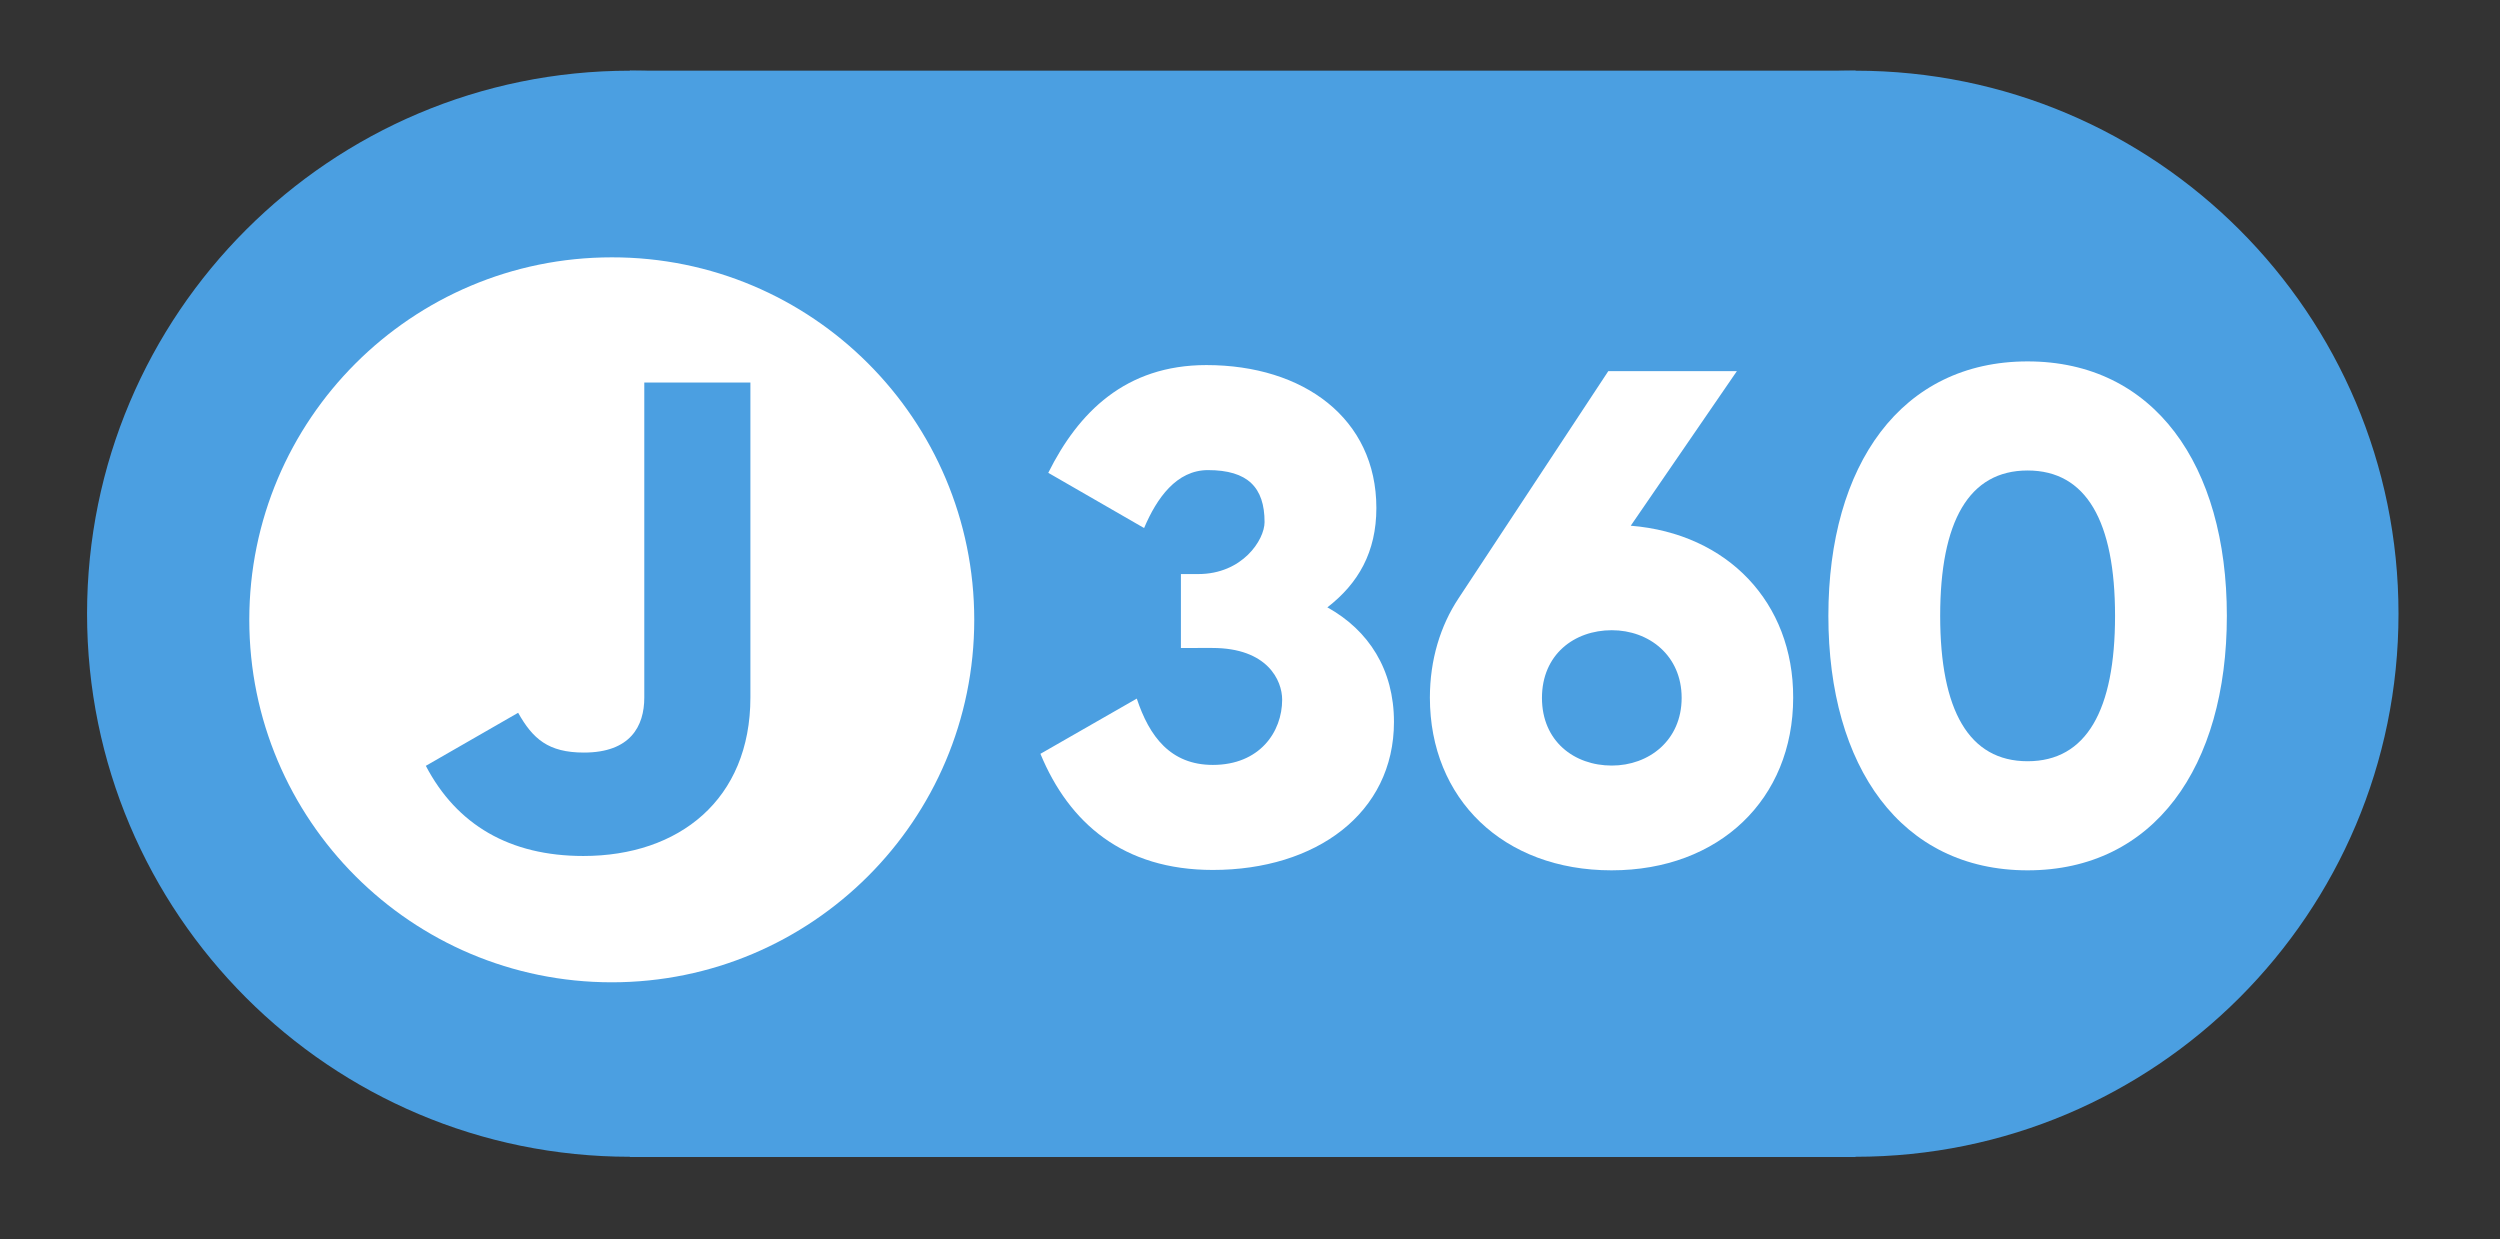
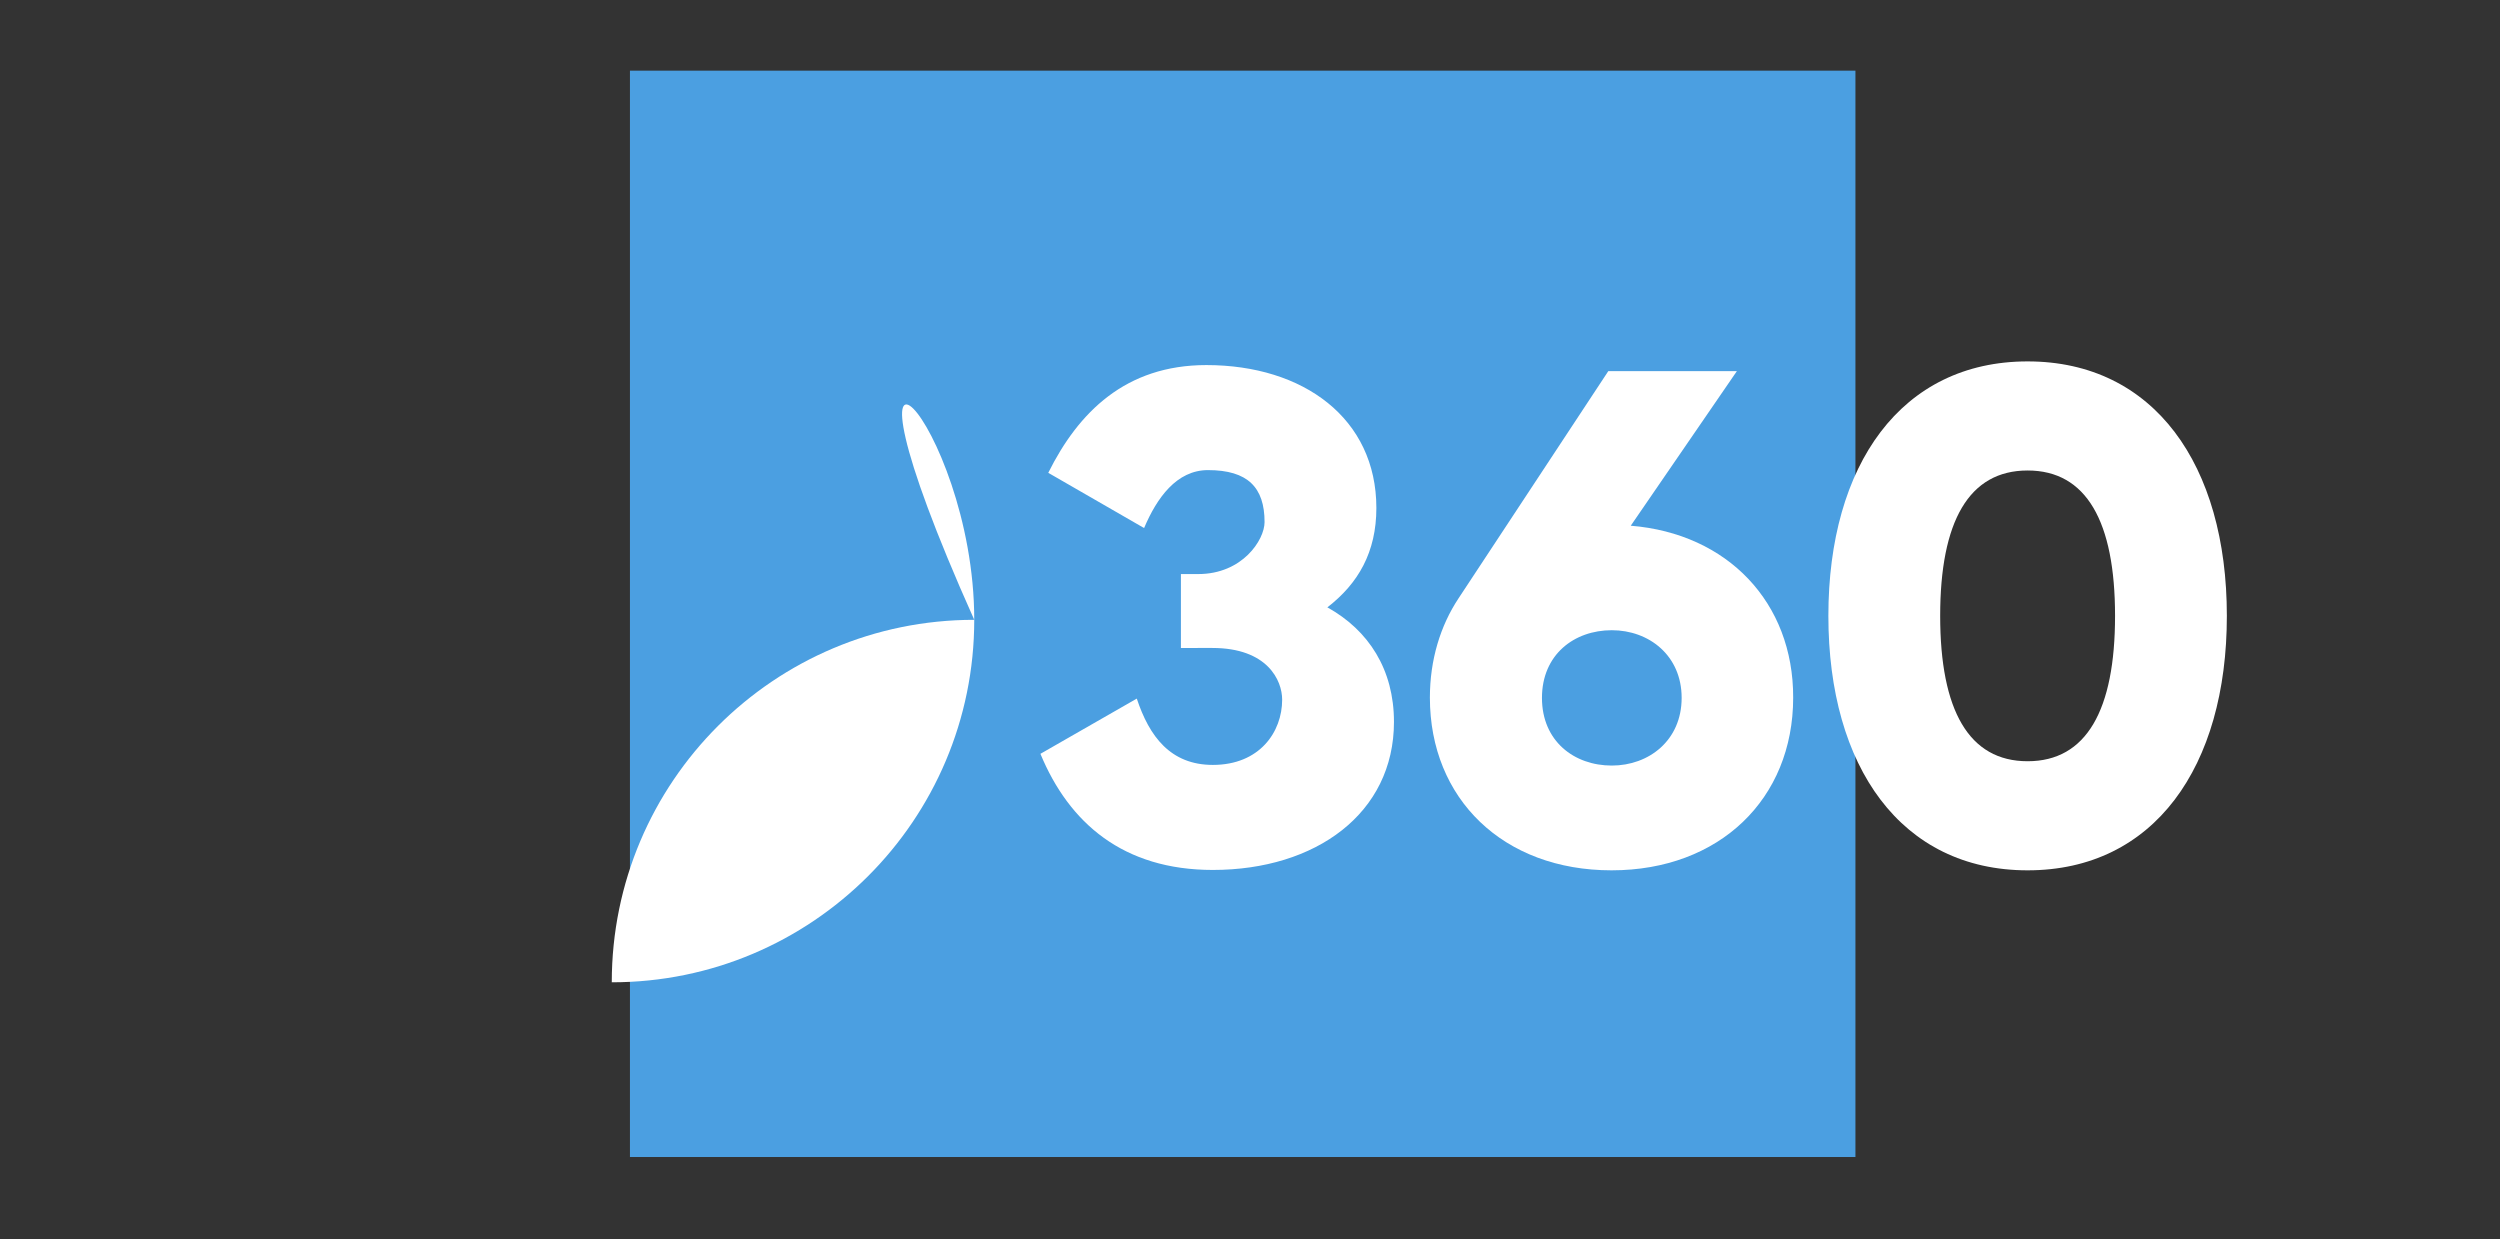
<svg xmlns="http://www.w3.org/2000/svg" version="1.1" id="svg2" x="0px" y="0px" viewBox="0 0 923.5 457.7" style="enable-background:new 0 0 923.5 457.7;" xml:space="preserve">
  <rect x="0" y="0" width="923.5" height="457.7" fill="#333333" stroke="none" />
  <style type="text/css">
	.st0{fill:#4B9FE1;}
	.st1{fill:#FFFFFF;}
</style>
  <g id="g14">
    <g id="g20" transform="translate(344.26,182.213)">
-       <path id="path22" class="st0" d="M89.1,44.5c0,110.8-89.8,200.6-200.6,200.6s-200.6-89.8-200.6-200.6s89.8-200.6,200.6-200.6    S89.1-66.3,89.1,44.5" />
-     </g>
+       </g>
    <g id="g24" transform="translate(706.406,182.213)">
-       <path id="path26" class="st0" d="M179.6,44.5c0,110.8-89.8,200.6-200.6,200.6s-200.6-89.8-200.6-200.6S-131.8-156.1-21-156.1    S179.6-66.3,179.6,44.5" />
-     </g>
+       </g>
    <path id="path28" class="st0" d="M685.4,427.4H232.7V26.1h452.7V427.4L685.4,427.4z" />
    <g id="g30" transform="translate(285.488,180.462)">
-       <path id="path32" class="st1" d="M74.4,48.5c0,74-60,133.9-133.9,133.9c-74,0-133.9-60-133.9-133.9c0-74,60-133.9,133.9-133.9    C14.4-85.5,74.4-25.5,74.4,48.5" />
+       <path id="path32" class="st1" d="M74.4,48.5c0,74-60,133.9-133.9,133.9c0-74,60-133.9,133.9-133.9    C14.4-85.5,74.4-25.5,74.4,48.5" />
    </g>
  </g>
-   <path id="path3381" class="st0" d="M215.5,316.2c35.3,0,61.7-20.8,61.7-58.6V141.3H238v116.4c0,10.5-5.1,20.3-22.3,20.3  c-13.2,0-18.9-5.1-24.3-14.7l-34.1,19.6C168.7,304.7,188.3,316.2,215.5,316.2z" />
  <path id="path3384" class="st1" d="M602.4,194.2l39.2-57.1h-47.5L538.8,221c-6.7,10.1-10.6,22.7-10.6,36.7  c0,37.4,27.1,63.8,67.1,63.8c39.8,0,67.1-26.3,67.1-63.8C662.5,222.6,638.2,197.1,602.4,194.2z M595.4,282.8c-13.9,0-25.8-9-25.8-25  s11.9-25,25.8-25c13.7,0,25.8,9.3,25.8,25S609.1,282.8,595.4,282.8z" />
  <path id="path3386" class="st1" d="M749,321.5c46.7,0,73.6-38.2,73.6-94s-26.9-94-73.6-94c-46.7,0-73.6,38.2-73.6,94  S702.3,321.5,749,321.5z M749,281.2c-21.7,0-32.3-18.8-32.3-53.7s10.6-53.7,32.3-53.7s32.3,18.8,32.3,53.7S770.7,281.2,749,281.2z" />
  <g id="g44">
    <g id="g50" transform="translate(409.53,150.259)">
      <path id="path52" class="st1" d="M105.4,116.4c0,33.8-28.9,54.7-66.9,54.7c-33.1,0-53.1-17.3-63.7-42.9l35.6-20.4    c4.6,13.9,12.4,24.5,28.1,24.5c17.3,0,25.6-12.2,25.6-24.1c0-7.1-5.4-19.1-25.8-19.1H26.7V61.8h6.4c16.3,0,24.5-12.6,24.5-19.2    c0-12.8-6.2-19.2-20.9-19.2c-11.6,0-18.9,10.3-23.6,21.4l-35.4-20.4C-11.2,2.1,6.2-15.4,36.1-15.4c35.9,0,62.8,19.7,62.8,52.8    c0,16.3-6.7,27.9-18.1,36.7C96.1,82.6,105.4,97.1,105.4,116.4" />
    </g>
  </g>
</svg>